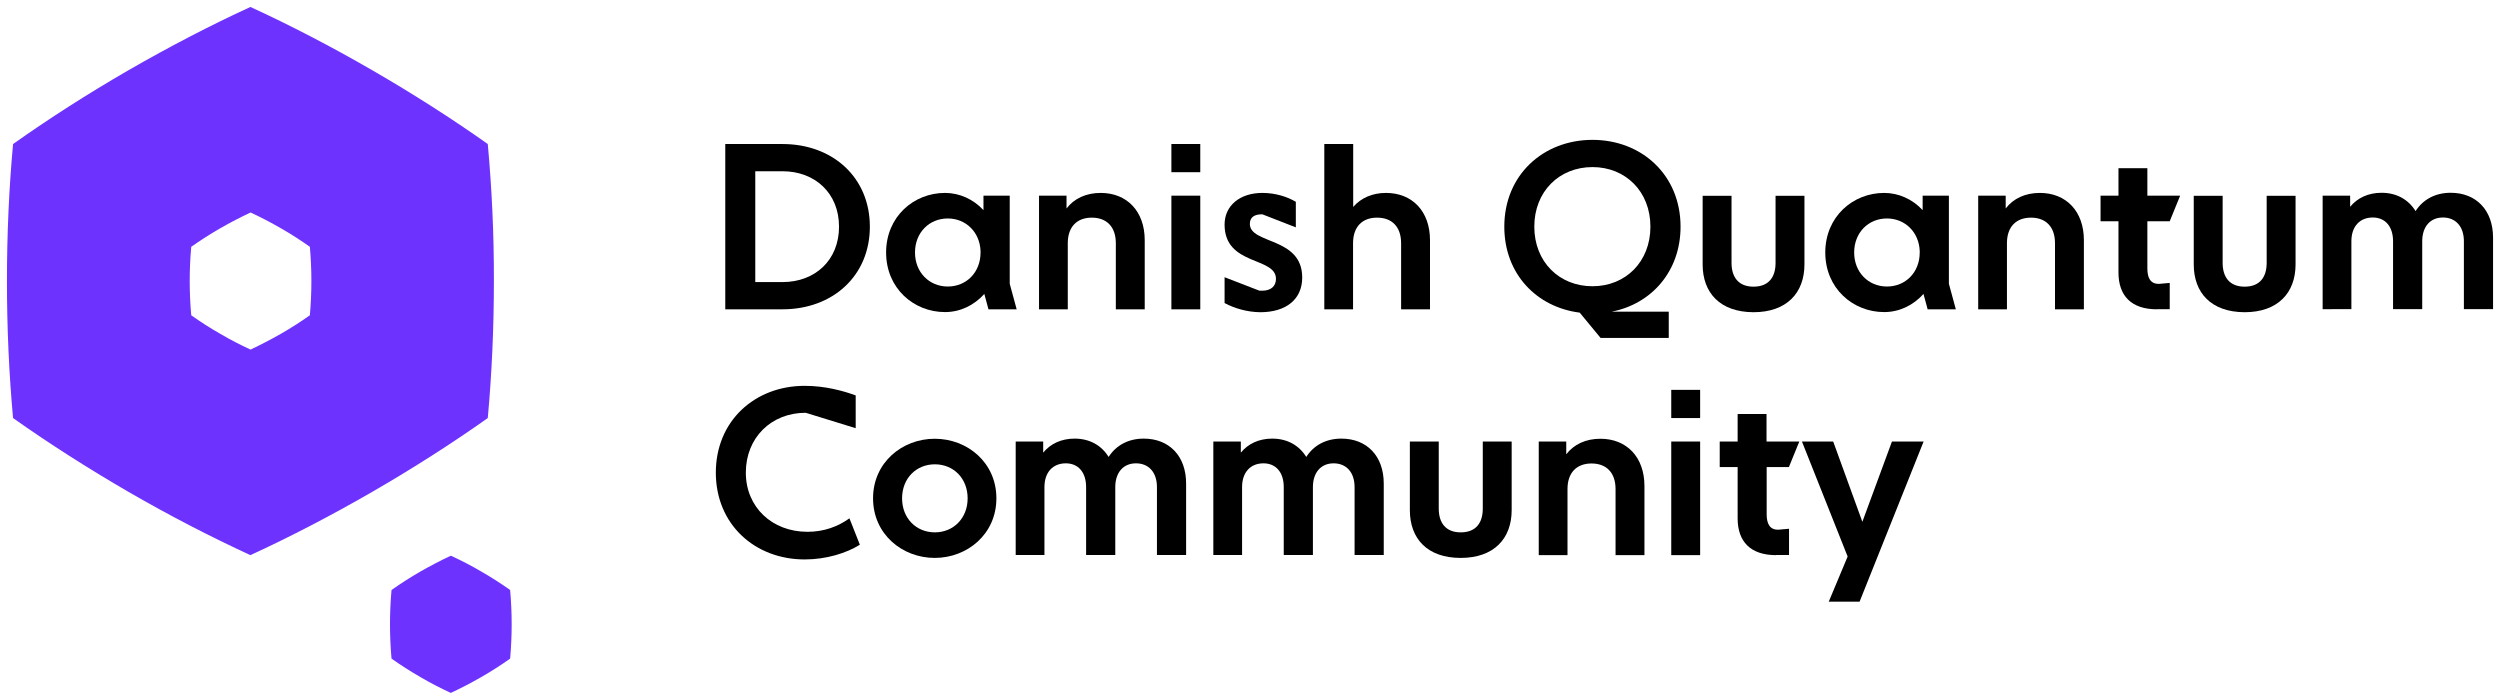
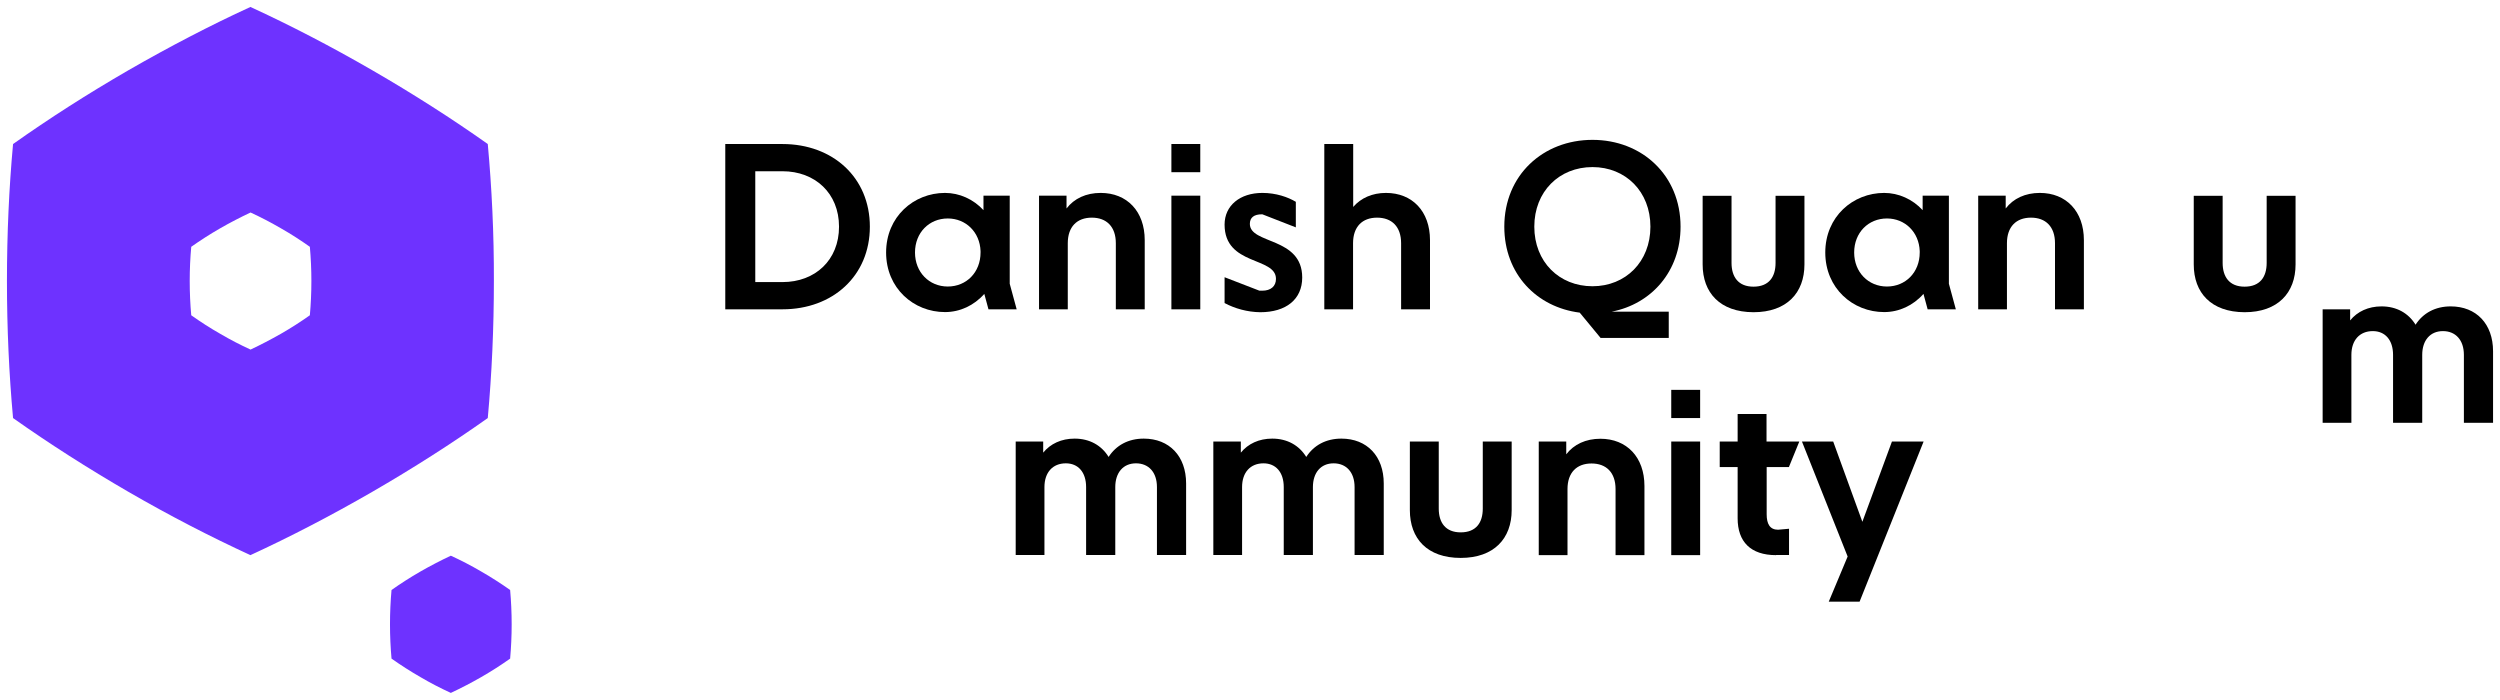
<svg xmlns="http://www.w3.org/2000/svg" id="Layer_1" viewBox="0 0 1800 504" style="enable-background:new 0 0 1800 504;">
  <style>.st0{fill:#6E32FF;}</style>
  <g>
    <g>
      <path d="M522.2 222.7v-119h41.2c36.2.0 62.9 24.1 62.9 59.5s-26.7 59.5-62.9 59.5H522.2zM543.8 123.3v79.8h19.6c23.5.0 40.7-15.8 40.7-39.9s-17.3-39.9-40.7-39.9H543.8z" />
      <path d="M711.7 222.7l-3-11.1c-7.4 8.4-17.6 13.1-28.3 13.1-22.5.0-42.4-17.1-42.4-42.9s19.9-42.9 42.4-42.9c10.4.0 20.4 4.5 27.7 12.4v-10.4H727v63.4l5 18.4H711.7zM706 181.8v-1c-.5-13.7-10.6-23.5-23.6-23.5-13.4.0-23.6 10.2-23.6 24.5.0 14.2 10.2 24.5 23.6 24.5S706 196.1 706 181.8z" />
      <path d="M748.1 222.7v-81.8h19.8v9.2c5.5-7.2 14.1-11.2 24.6-11.2 18.9.0 31.7 13.2 31.7 34v49.8h-20.8v-47.6c0-11.9-6.7-18.4-17.3-18.4-10.6.0-17.3 6.5-17.3 18.4v47.6H748.1z" />
      <path d="M843.4 124v-20.3h20.8V124H843.4zm0 98.7v-81.8h20.8v81.8H843.4z" />
      <path d="M881.7 218.2v-18.6l25.1 9.7h2c6.2.0 9.9-3.2 9.9-8.5.0-16.1-37-9.2-37-39.1.0-13.7 11.1-22.8 27.2-22.8 9.9.0 18.4 3 24.1 6.4v18.4l-24.1-9.4h-.3c-5.7.0-8.7 2.3-8.7 6.9.0 14.8 37.7 9.2 37.7 38.6.0 15.8-11.7 25-30.2 25C898.1 224.7 889 222.1 881.7 218.2z" />
      <path d="M953.5 222.7v-119h20.8V149c5.5-6.4 13.7-10.1 23.6-10.1 18.9.0 31.7 13.2 31.7 34v49.8h-20.8v-47.6c0-11.9-6.7-18.4-17.3-18.4-10.6.0-17.3 6.5-17.3 18.4v47.6H953.5z" />
      <path d="M1152.5 243.4l-15.1-18.3c-31-3.9-54.3-27.8-54.3-61.9.0-37.2 28-62.5 63.5-62.5 35.4.0 63.4 25.3 63.4 62.5.0 32.3-21.1 55.7-49.6 61.2h41.1v18.9H1152.5zm35.8-80.2c0-25.3-17.9-42.9-41.7-42.9-24 0-41.9 17.6-41.9 42.9s17.9 42.9 41.9 42.9C1170.4 206.1 1188.3 188.5 1188.3 163.2z" />
      <path d="M1225.9 190.4V141h20.8v48.3c0 10.1 4.9 17.1 15.8 17.1 11.1.0 15.9-7 15.9-17.1V141h20.8v49.4c0 20.4-12.7 34.4-36.7 34.4C1238.4 224.7 1225.9 210.8 1225.9 190.4z" />
      <path d="M1387.9 222.7l-3-11.1c-7.4 8.4-17.6 13.1-28.3 13.1-22.5.0-42.4-17.1-42.4-42.9s19.9-42.9 42.4-42.9c10.4.0 20.4 4.5 27.7 12.4v-10.4h18.9v63.4l5 18.4H1387.9zM1382.2 181.8v-1c-.5-13.7-10.6-23.5-23.6-23.5-13.4.0-23.6 10.2-23.6 24.5.0 14.2 10.2 24.5 23.6 24.5S1382.2 196.1 1382.2 181.8z" />
      <path d="M1424.3 222.7v-81.8h19.8v9.2c5.5-7.2 14.1-11.2 24.6-11.2 18.9.0 31.7 13.2 31.7 34v49.8h-20.8v-47.6c0-11.9-6.7-18.4-17.3-18.4s-17.3 6.5-17.3 18.4v47.6h-20.7z" />
-       <path d="M1553 222.7c-18.4.0-27.7-9.7-27.7-26.5v-36.9h-12.9v-18.4h12.9v-19.8h20.8v19.8h23.6l-7.5 18.4h-16.1v34c0 6.9 2.3 11.1 8.2 11.1l7.9-.7v18.9H1553z" />
      <path d="M1579.5 190.4V141h20.8v48.3c0 10.1 4.9 17.1 15.8 17.1 11.1.0 15.9-7 15.9-17.1V141h20.8v49.4c0 20.4-12.7 34.4-36.7 34.4C1592 224.7 1579.5 210.8 1579.5 190.4z" />
-       <path d="M1672.3 222.7v-81.8h19.8v8c5.2-6.4 13.1-10.1 22.6-10.1 10.9.0 19.4 4.9 24.5 13.2 5.4-8.4 14.2-13.2 25.3-13.2 18.4.0 30.5 12.6 30.5 32.3v51.5h-21v-48.9c0-10.7-6-17.1-15.1-17.1-9.2.0-14.9 6.7-14.9 17.1v48.9h-21v-48.9c0-10.7-5.7-17.1-14.6-17.1-9.4.0-15.4 6.5-15.4 17.1v48.9H1672.3z" />
-       <path d="M619.1 392.2c-9.6 6-24.1 10.6-39.7 10.6-36 0-64-25.3-64-62.5s28-62.5 64-62.5c14.4.0 27.5 3.5 36.7 6.9v23.6l-36-11.1c-24.8.0-43.1 17.9-43.1 43.1.0 24.8 18.8 42.6 44.4 42.6 12.1.0 22.1-3.9 30.2-9.7L619.1 392.2z" />
-       <path d="M628.6 358.8c0-25.8 21-42.9 44.4-42.9 23.5.0 44.4 17.1 44.4 42.9.0 25.8-21 42.9-44.4 42.9s-44.4-17.1-44.4-42.9zm68.1.0c0-14.4-10.2-24.5-23.6-24.5s-23.6 10.1-23.6 24.5 10.2 24.5 23.6 24.5c13.3.0 23.6-10.1 23.6-24.5z" />
+       <path d="M1672.3 222.7h19.8v8c5.2-6.4 13.1-10.1 22.6-10.1 10.9.0 19.4 4.9 24.5 13.2 5.4-8.4 14.2-13.2 25.3-13.2 18.4.0 30.5 12.6 30.5 32.3v51.5h-21v-48.9c0-10.7-6-17.1-15.1-17.1-9.2.0-14.9 6.7-14.9 17.1v48.9h-21v-48.9c0-10.7-5.7-17.1-14.6-17.1-9.4.0-15.4 6.5-15.4 17.1v48.9H1672.3z" />
      <path d="M731.3 399.7v-81.8h19.8v8c5.2-6.4 13.1-10.1 22.6-10.1 10.9.0 19.4 4.9 24.5 13.2 5.4-8.4 14.2-13.2 25.3-13.2 18.4.0 30.5 12.6 30.5 32.3v51.5h-21v-48.9c0-10.7-6-17.1-15.1-17.1-9.2.0-14.9 6.7-14.9 17.1v48.9h-21v-48.9c0-10.7-5.7-17.1-14.6-17.1-9.4.0-15.4 6.5-15.4 17.1v48.9H731.3z" />
      <path d="M873.6 399.7v-81.8h19.8v8c5.2-6.4 13.1-10.1 22.6-10.1 10.9.0 19.4 4.9 24.5 13.2 5.4-8.4 14.2-13.2 25.3-13.2 18.4.0 30.5 12.6 30.5 32.3v51.5h-21v-48.9c0-10.7-6-17.1-15.1-17.1-9.2.0-14.9 6.7-14.9 17.1v48.9h-21v-48.9c0-10.7-5.7-17.1-14.6-17.1-9.4.0-15.4 6.5-15.4 17.1v48.9H873.6z" />
      <path d="M1015.1 367.3v-49.4h20.8v48.3c0 10.1 4.9 17.1 15.8 17.1 11.1.0 15.9-7 15.9-17.1v-48.3h20.8v49.4c0 20.4-12.7 34.4-36.7 34.4C1027.6 401.7 1015.1 387.8 1015.1 367.3z" />
      <path d="M1107.9 399.7v-81.8h19.8v9.2c5.5-7.2 14.1-11.2 24.6-11.2 18.9.0 31.7 13.2 31.7 34v49.8h-20.8v-47.6c0-11.9-6.7-18.4-17.3-18.4s-17.3 6.5-17.3 18.4v47.6h-20.7z" />
      <path d="M1203.3 301v-20.3h20.8V301h-20.8zm0 98.7v-81.8h20.8v81.8h-20.8z" />
      <path d="M1278.8 399.7c-18.4.0-27.7-9.7-27.7-26.5v-36.9h-12.9v-18.4h12.9v-19.8h20.8v19.8h23.6l-7.5 18.4H1272v34c0 6.9 2.3 11.1 8.2 11.1l7.9-.7v18.9H1278.8z" />
      <path d="M1316.7 433.2l13.6-32.5-32.9-82.8h22.5l21 57.8 21.3-57.8h22.8l-46.1 115.3H1316.7z" />
    </g>
    <g>
      <path class="st0" d="M351.2 103.7c-26-18.4-53.9-36.2-83.3-53.2-29.4-17-58.7-32.2-87.6-45.5-28.9 13.3-58.3 28.6-87.7 45.5-29.4 17-57.2 34.8-83.2 53.2C6.5 135.4 5 168.4 5 202.3c0 34 1.5 66.9 4.4 98.7 26 18.4 53.9 36.2 83.2 53.2 29.4 17 58.8 32.2 87.7 45.5 28.9-13.3 58.3-28.6 87.6-45.5 29.4-17 57.3-34.8 83.3-53.2 2.9-31.7 4.4-64.7 4.4-98.7C355.7 168.4 354.1 135.4 351.2 103.7zM223.1 227c-6.5 4.6-13.5 9.1-20.8 13.3-7.4 4.2-14.7 8-21.9 11.4-7.2-3.3-14.6-7.1-21.9-11.4-7.4-4.2-14.3-8.7-20.8-13.3-.7-7.9-1.1-16.2-1.1-24.7s.4-16.7 1.1-24.6c6.5-4.6 13.5-9.1 20.8-13.3 7.3-4.2 14.7-8 21.9-11.4 7.2 3.3 14.5 7.1 21.9 11.4 7.4 4.2 14.3 8.7 20.8 13.3.7 7.9 1.1 16.2 1.1 24.6C224.2 210.9 223.8 219.1 223.1 227z" />
      <path class="st0" d="M368.4 449.5c0 8.5-.4 16.7-1.1 24.7-6.5 4.6-13.5 9.1-20.8 13.3s-14.7 8-21.9 11.4c-7.2-3.3-14.6-7.1-21.9-11.4-7.3-4.2-14.3-8.7-20.8-13.3-.7-7.9-1.1-16.2-1.1-24.7s.4-16.7 1.1-24.7c6.5-4.6 13.5-9.1 20.8-13.3s14.7-8 21.9-11.4c7.2 3.3 14.6 7.1 21.9 11.4 7.3 4.2 14.3 8.7 20.8 13.3C368 432.8 368.4 441 368.4 449.5z" />
    </g>
  </g>
</svg>